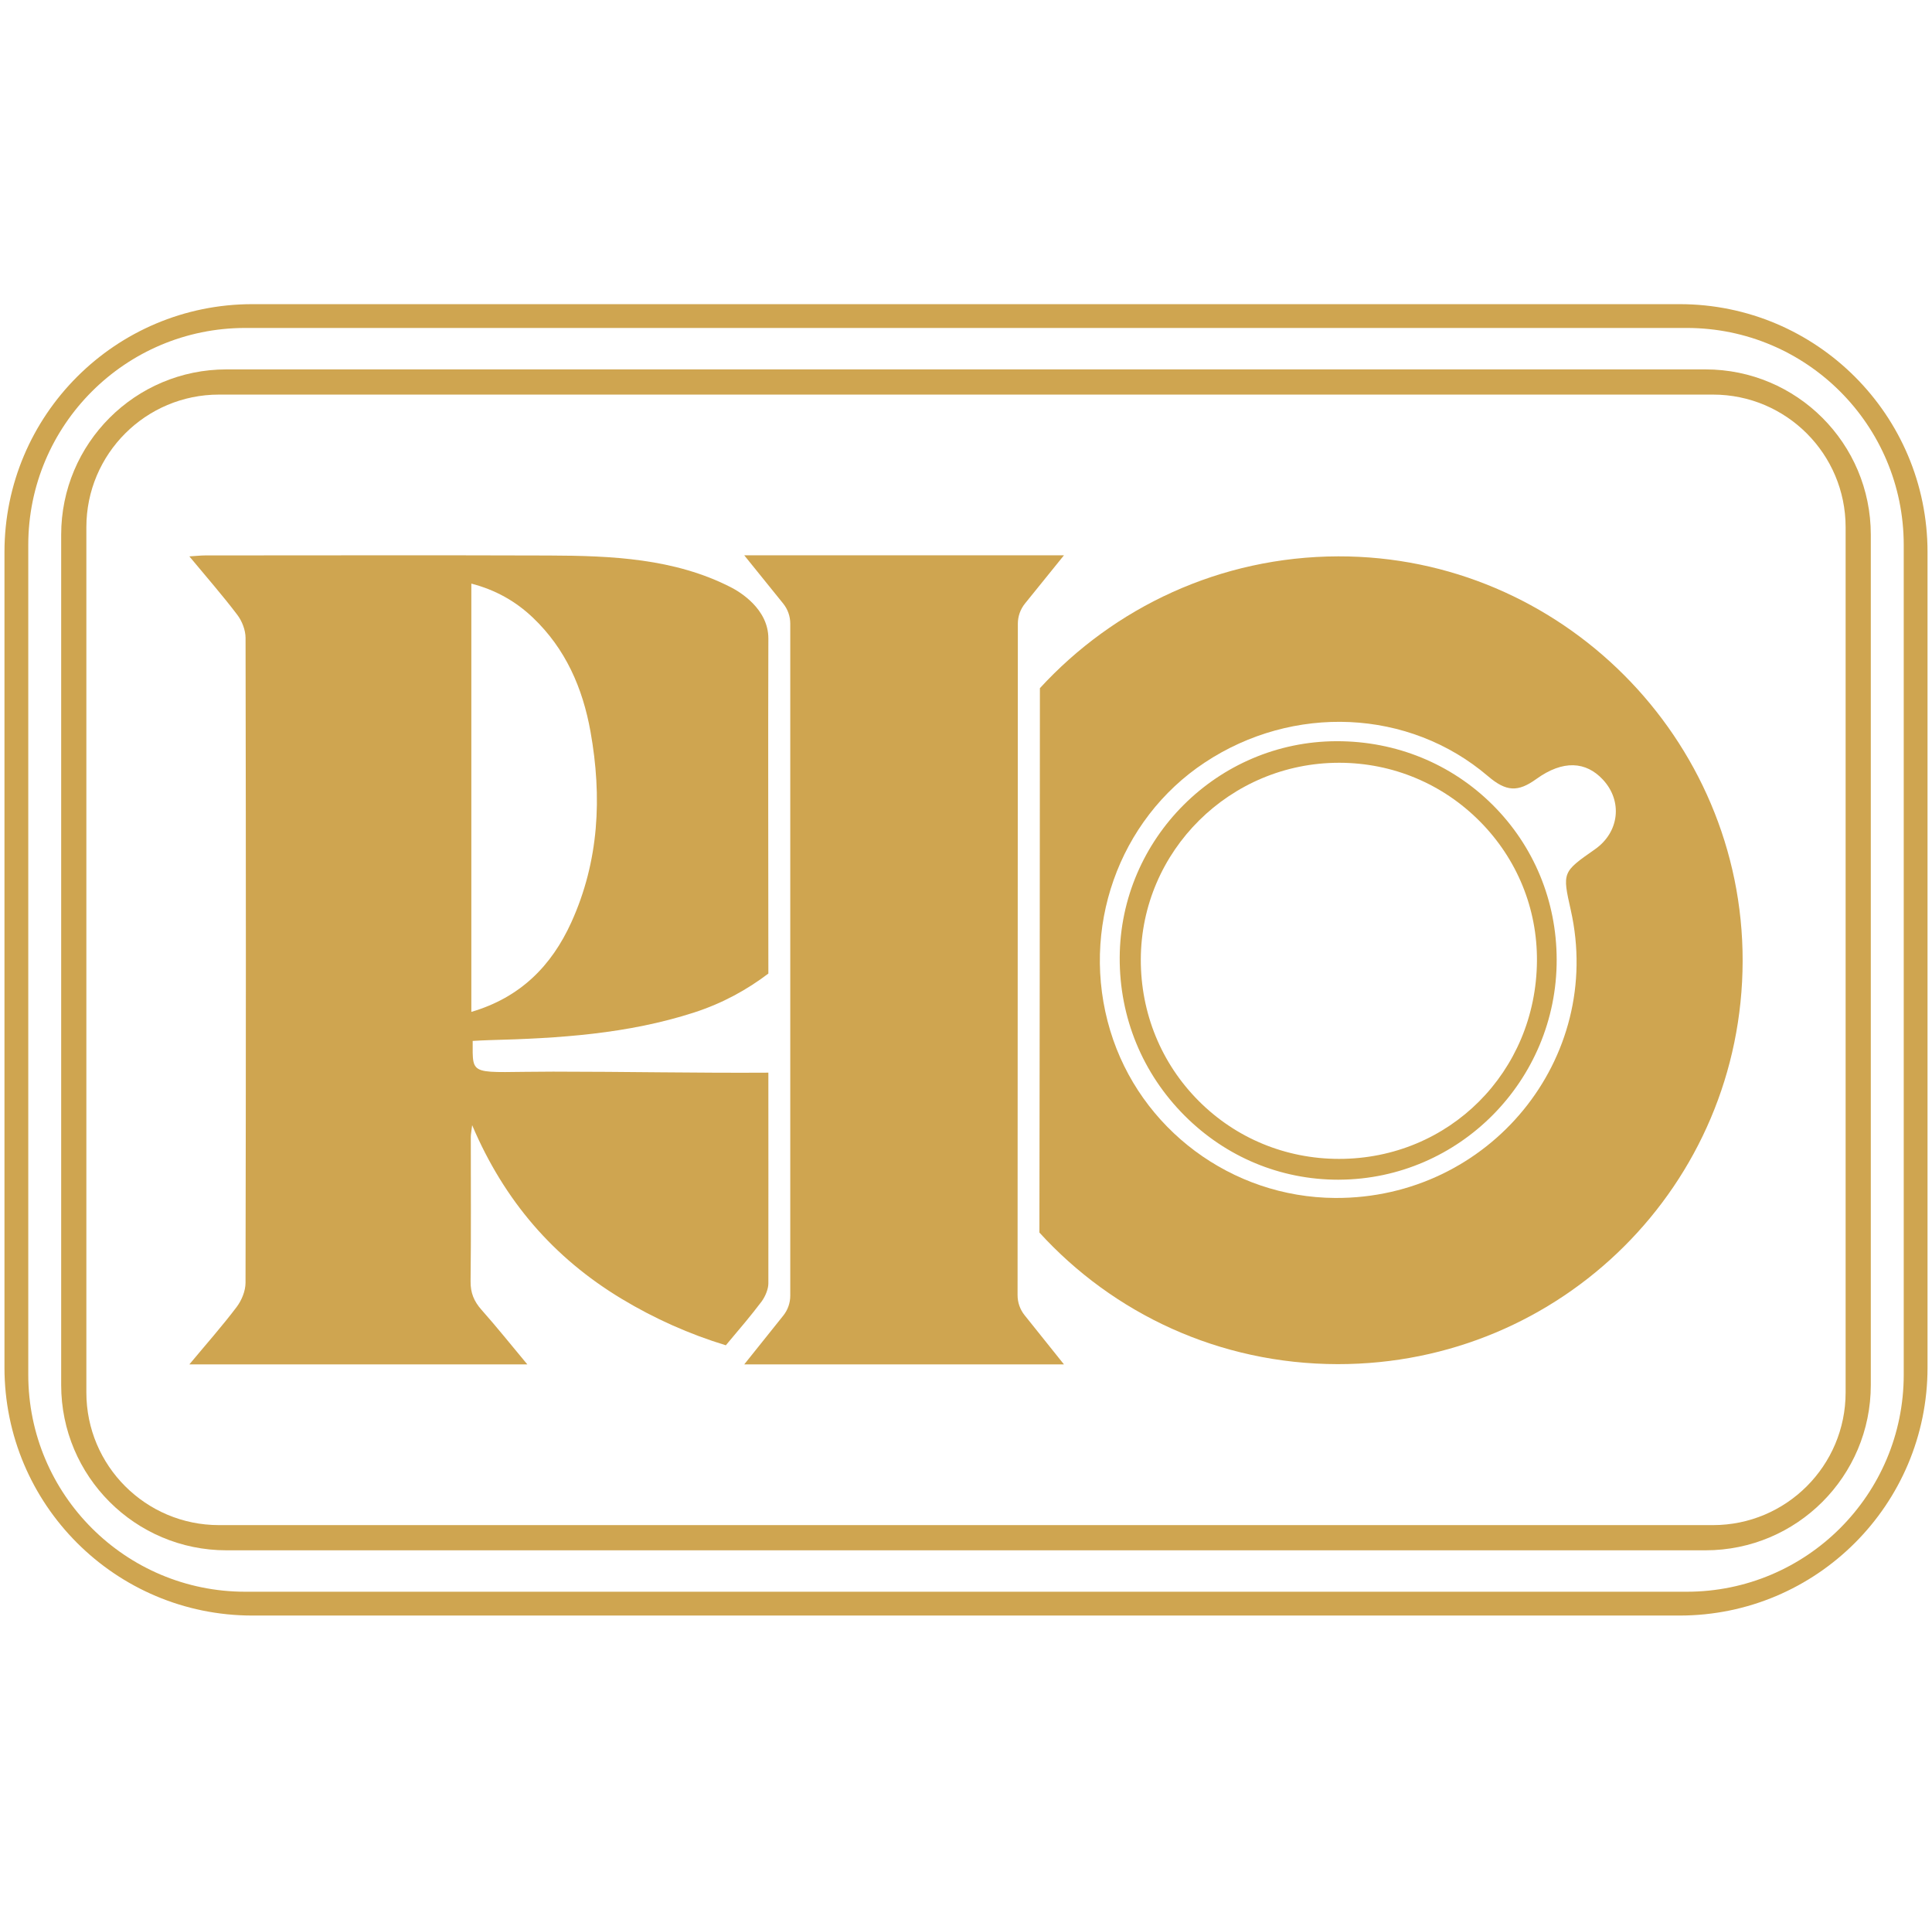
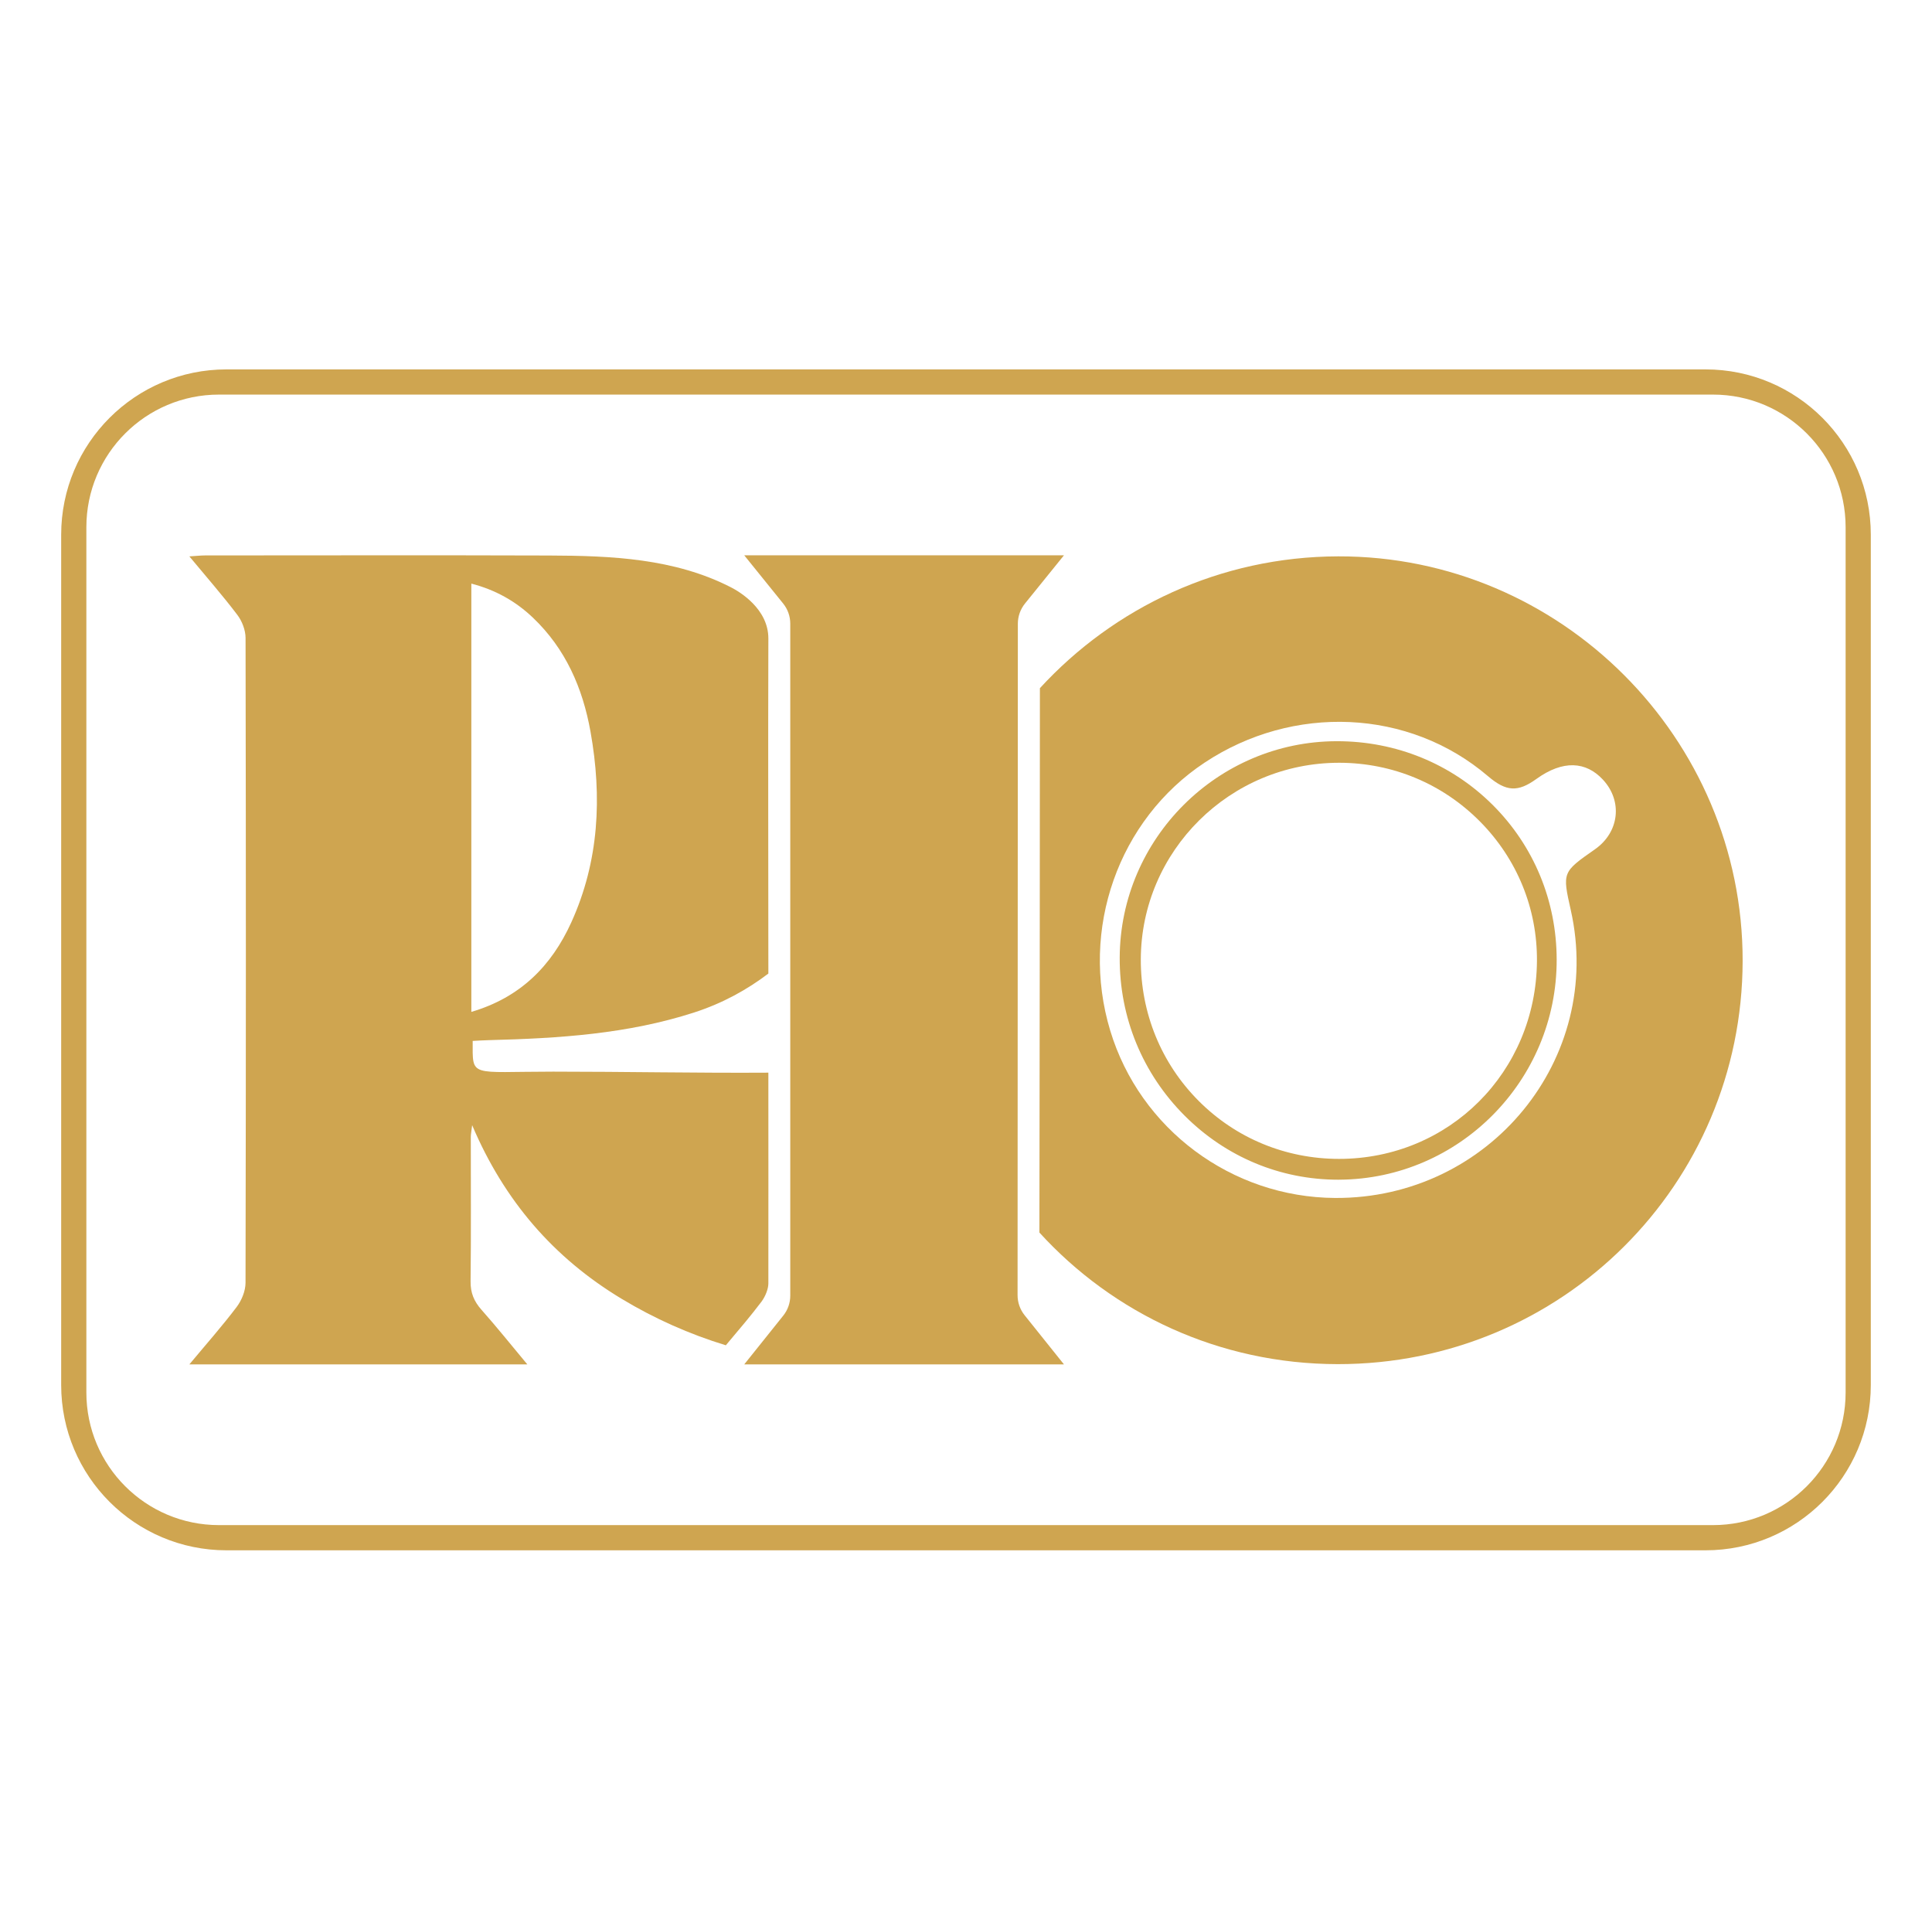
<svg xmlns="http://www.w3.org/2000/svg" width="432" height="430" viewBox="0 0 432 430" fill="none">
  <path d="M299.405 259.094H299.394C287.495 259.086 276.356 254.487 268.027 246.131C259.647 237.728 255.06 226.494 255.086 214.487C255.163 190.224 275.038 170.533 299.428 170.533H299.543C311.431 170.568 322.577 175.232 330.937 183.673C339.232 192.053 343.751 203.126 343.666 214.856C343.474 239.664 324.037 259.094 299.405 259.094ZM298.99 165.712H298.84C272.249 165.785 250.503 187.473 250.368 214.061C250.299 227.45 255.467 240.018 264.915 249.458C274.136 258.679 286.307 263.747 299.221 263.747L299.486 263.743C326.319 263.597 348.119 241.535 348.077 214.56C348.061 201.412 342.974 189.125 333.753 179.943C324.532 170.764 312.192 165.712 298.99 165.712Z" fill="#CFA550" />
  <path d="M356.635 189.877C349.328 194.987 349.328 194.987 351.233 203.482C358.691 236.689 333.026 268.025 298.527 267.829C275.394 267.695 254.897 252.434 248.242 230.392C241.418 207.777 250.059 183.284 269.377 170.486C289.11 157.415 314.999 158.403 332.711 173.525C336.802 177.021 339.407 177.133 343.538 174.155C349.493 169.864 354.622 170.217 358.418 174.309C362.879 179.115 362.083 186.066 356.635 189.877ZM299.261 124.385C272.805 124.438 249.068 135.834 232.524 153.857C232.509 187.971 232.474 249.833 232.413 275.563C248.88 293.617 272.543 304.952 299.127 304.982C349.205 305.032 389.574 264.836 389.658 214.835C389.735 165.069 348.978 124.285 299.261 124.385Z" fill="#CFA550" />
  <path d="M105.393 226.227V130.478C110.822 131.888 115.314 134.427 119.171 138.1C126.475 145.058 130.298 153.841 132.038 163.574C134.647 178.17 133.963 192.531 127.739 206.225C123.321 215.941 116.347 223.018 105.393 226.227ZM171.808 286.943C171.843 271.233 171.796 255.526 171.808 239.816C155.76 239.916 139.719 239.586 123.682 239.586C104.879 239.586 105.693 241.026 105.693 232.72C106.9 232.658 108.164 232.574 109.428 232.543C124.938 232.147 140.372 231.175 155.272 226.342C161.607 224.286 167.021 221.282 171.808 217.663C171.808 192.697 171.727 167.731 171.808 142.765C171.831 136.126 165.373 132.291 163.455 131.311C150.815 124.837 136.757 124.246 122.752 124.196C97.141 124.111 71.533 124.169 45.925 124.177C44.915 124.177 43.905 124.296 42.341 124.392C46.183 129.025 49.783 133.129 53.068 137.466C54.128 138.865 54.904 140.882 54.908 142.615C55.004 195.017 55.004 234.395 54.901 286.797C54.897 288.622 54.029 290.735 52.907 292.215C49.648 296.525 46.052 300.579 42.341 305.04H117.911C114.276 300.679 111.061 296.656 107.641 292.806C105.981 290.928 105.19 289.033 105.224 286.467C105.351 275.709 105.267 264.947 105.274 254.186C105.278 253.548 105.417 252.906 105.574 251.554C112.79 268.547 123.87 281.249 138.947 290.347C146.4 294.843 154.188 298.293 162.299 300.767L162.894 300.056C165.461 297.021 167.943 294.09 170.267 291.02C171.166 289.806 171.808 288.142 171.808 286.943Z" fill="#CFA550" />
  <path d="M227.532 289.571L227.594 139.426C227.598 137.793 228.158 136.21 229.184 134.938L237.906 124.15H166.412L175.122 134.938C176.148 136.21 176.705 137.793 176.705 139.426V289.671C176.705 291.293 176.156 292.868 175.141 294.132L166.412 305.04H237.906L229.1 294.04C228.085 292.772 227.532 291.196 227.532 289.571Z" fill="#CFA550" />
  <path d="M19.311 311.322V117.869C19.311 101.494 32.586 88.219 48.961 88.219H383.035C399.41 88.219 412.685 101.494 412.685 117.865V311.322C412.685 327.697 399.41 340.971 383.035 340.971H48.961C32.586 340.971 19.311 327.697 19.311 311.322ZM418.317 309.643V119.548C418.317 99.135 401.769 82.587 381.356 82.587H50.64C30.227 82.587 13.679 99.135 13.679 119.548V309.643C13.679 330.056 30.227 346.604 50.64 346.604H381.356C401.769 346.604 418.317 330.056 418.317 309.643Z" fill="#CFA550" />
-   <path d="M6.321 307.34V121.847C6.321 95.048 28.048 73.321 54.847 73.321H377.149C403.952 73.321 425.679 95.048 425.679 121.847V307.34C425.679 334.138 403.952 355.865 377.149 355.865H54.847C28.048 355.865 6.321 334.138 6.321 307.34ZM431 305.753V123.438C431 92.82 406.18 68 375.562 68H56.438C25.82 68 1 92.82 1 123.438V305.749C1 336.367 25.82 361.19 56.438 361.19H375.562C406.18 361.19 431 336.367 431 305.753Z" fill="#CFA550" />
</svg>